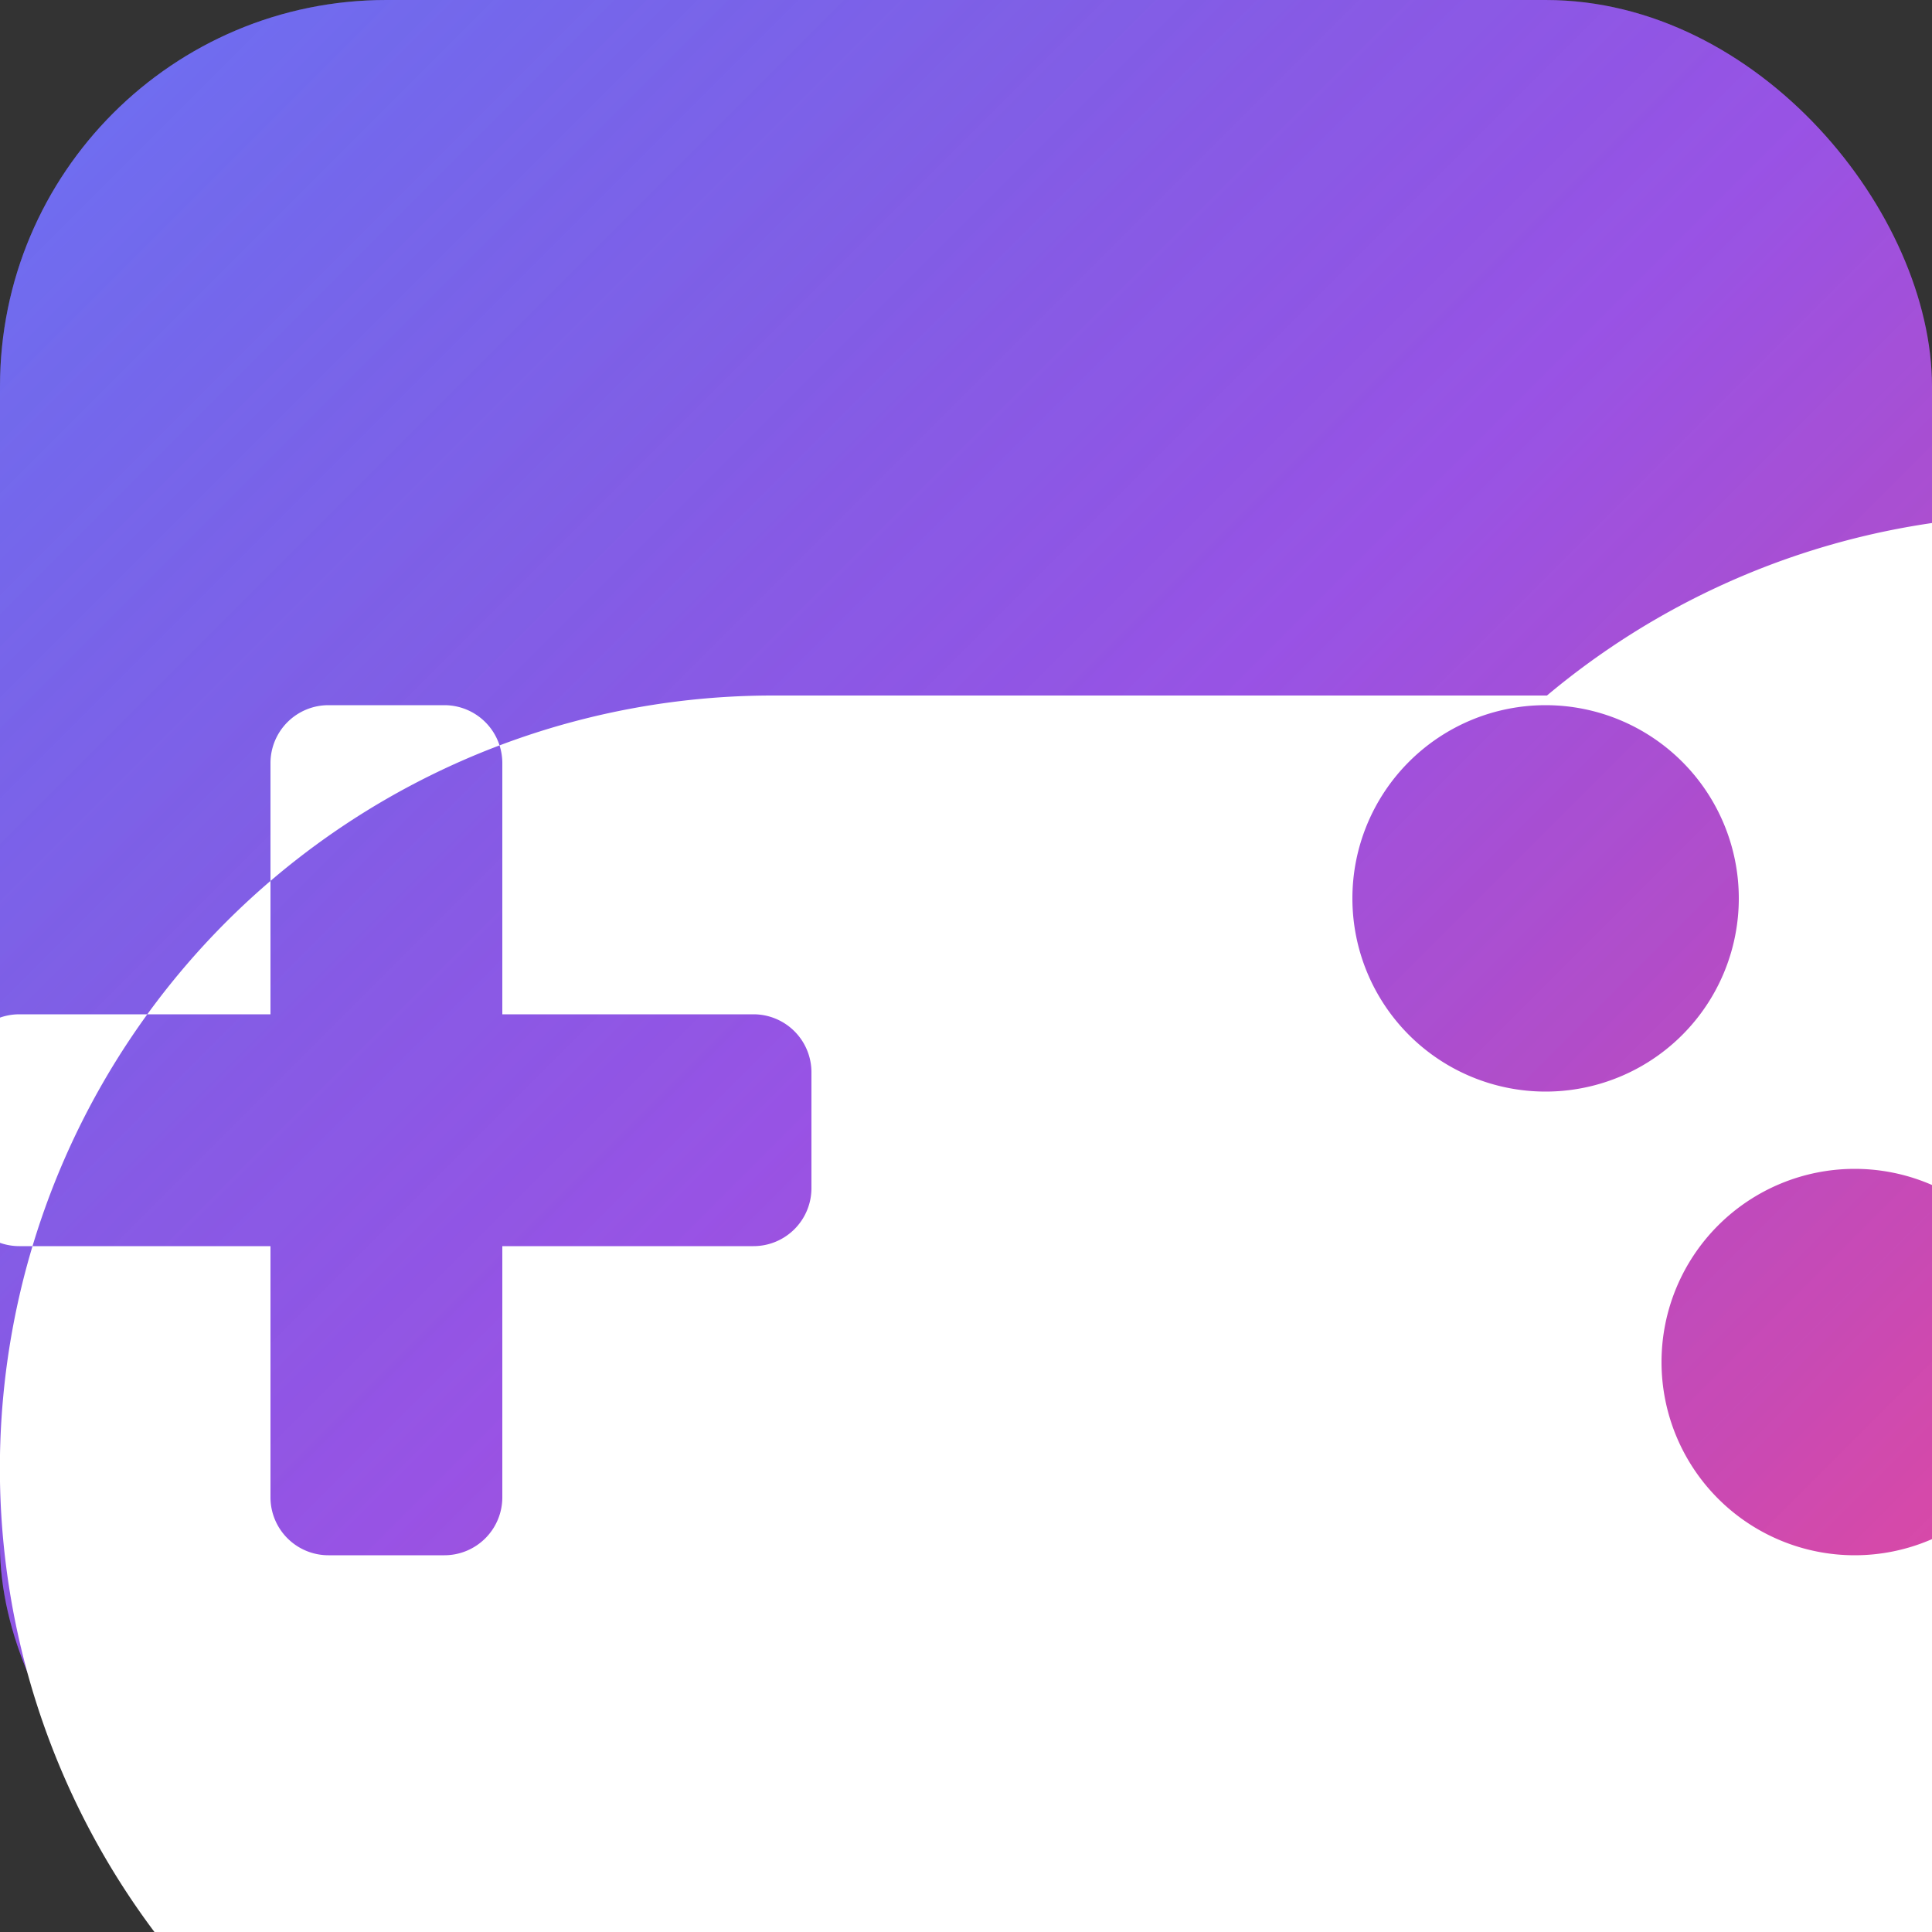
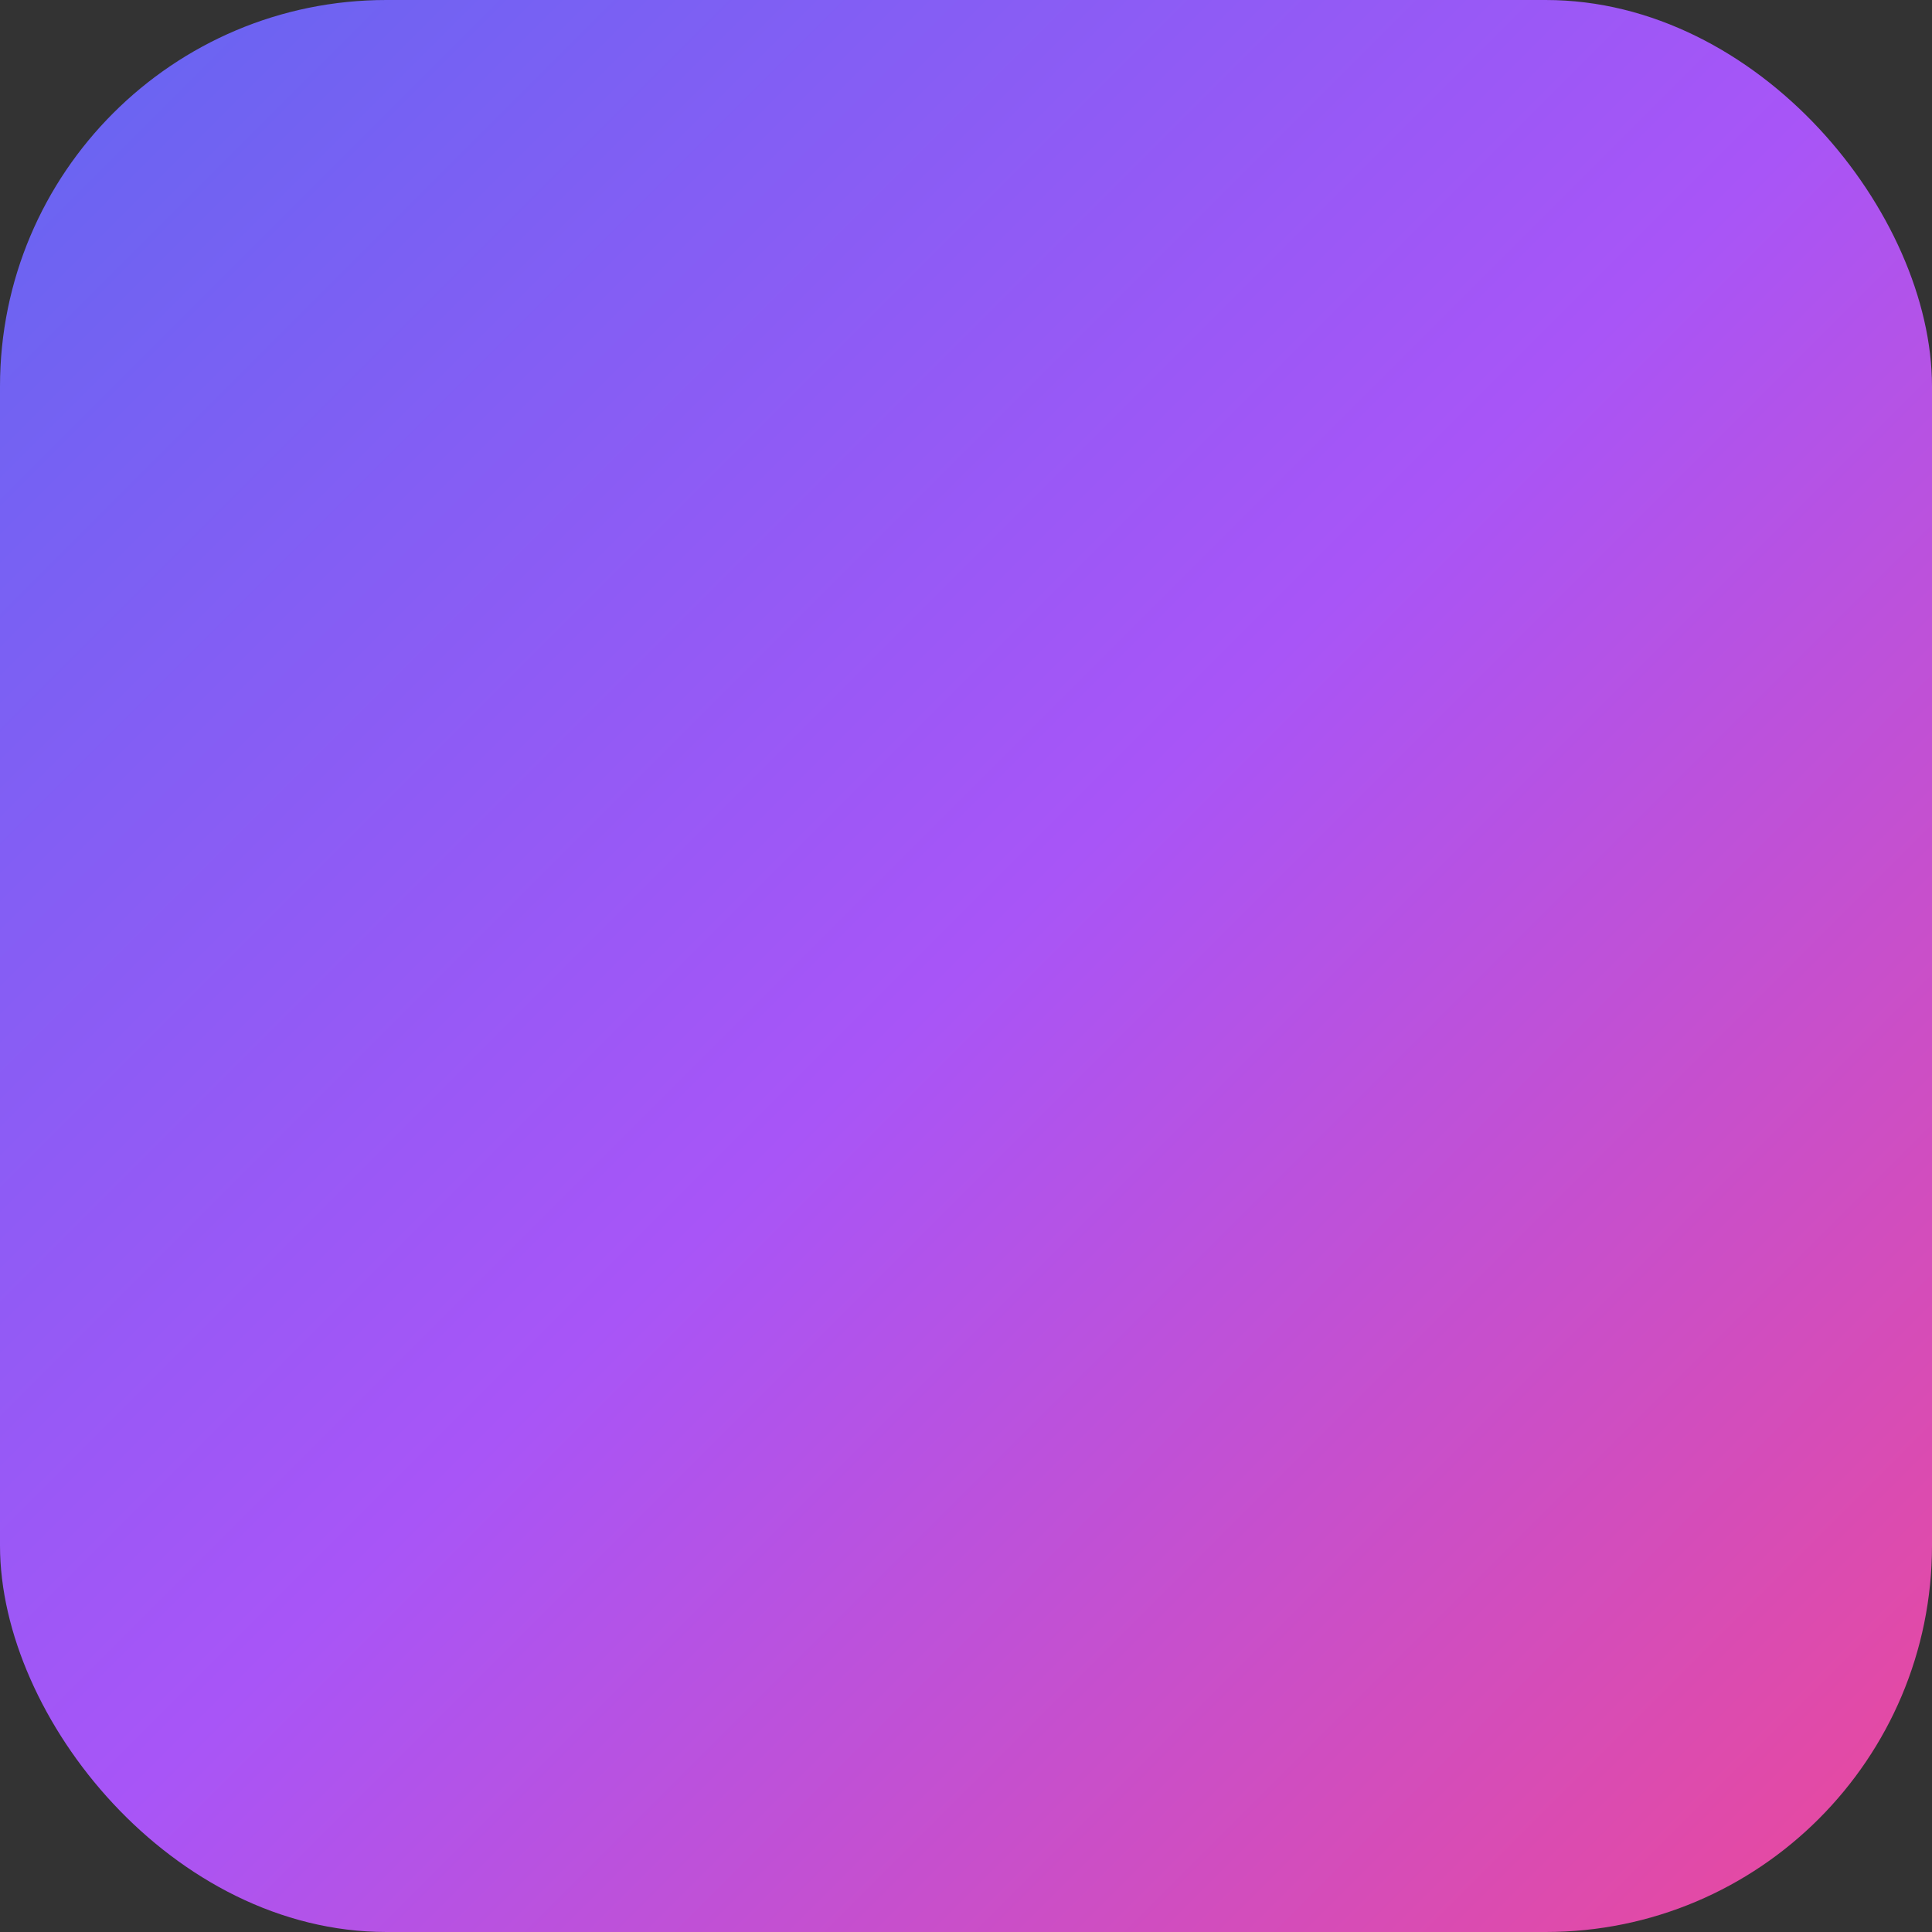
<svg xmlns="http://www.w3.org/2000/svg" viewBox="0 0 100 100">
  <rect x="0" y="0" width="100" height="100" fill="#333333" stroke="none" />
  <defs>
    <linearGradient id="bgGradient" x1="0%" y1="0%" x2="100%" y2="100%">
      <stop offset="0%" stop-color="#6366F1" />
      <stop offset="50%" stop-color="#A855F7" />
      <stop offset="100%" stop-color="#EC4899" />
    </linearGradient>
    <linearGradient id="overlayGradient" x1="0%" y1="0%" x2="100%" y2="100%">
      <stop offset="0%" stop-color="#818CF8" stop-opacity="0.3" />
      <stop offset="100%" stop-color="transparent" />
    </linearGradient>
  </defs>
  <rect width="100" height="100" rx="20" fill="url(#bgGradient)" />
-   <rect width="100" height="100" rx="20" fill="url(#overlayGradient)" />
-   <path d="M80.07 36H40a40 40 0 1 0 28.56 68h22.88A40 40 0 1 0 80.07 36zM42 61.5a3 3 0 0 1-3 3H26v13a3 3 0 0 1-3 3h-6a3 3 0 0 1-3-3v-13H1a3 3 0 0 1-3-3v-6a3 3 0 0 1 3-3h13V39.5a3 3 0 0 1 3-3h6a3 3 0 0 1 3 3v13h13a3 3 0 0 1 3 3v6zM96 80.5a10 10 0 1 1 0-20 10 10 0 0 1 0 20zm-16-24a10 10 0 1 1 10-10 10 10 0 0 1-10 10z" fill="white" />
</svg>